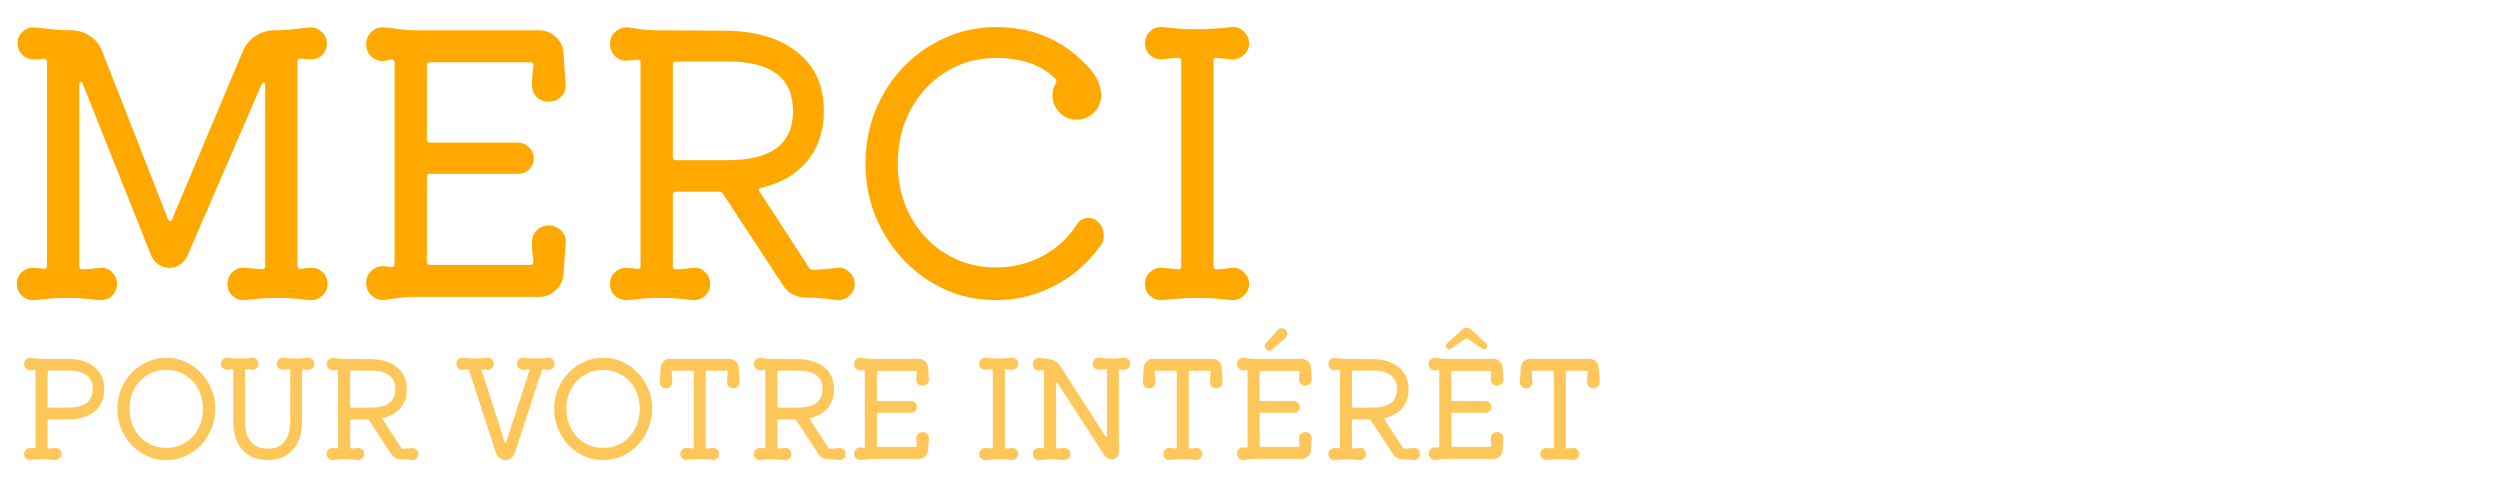
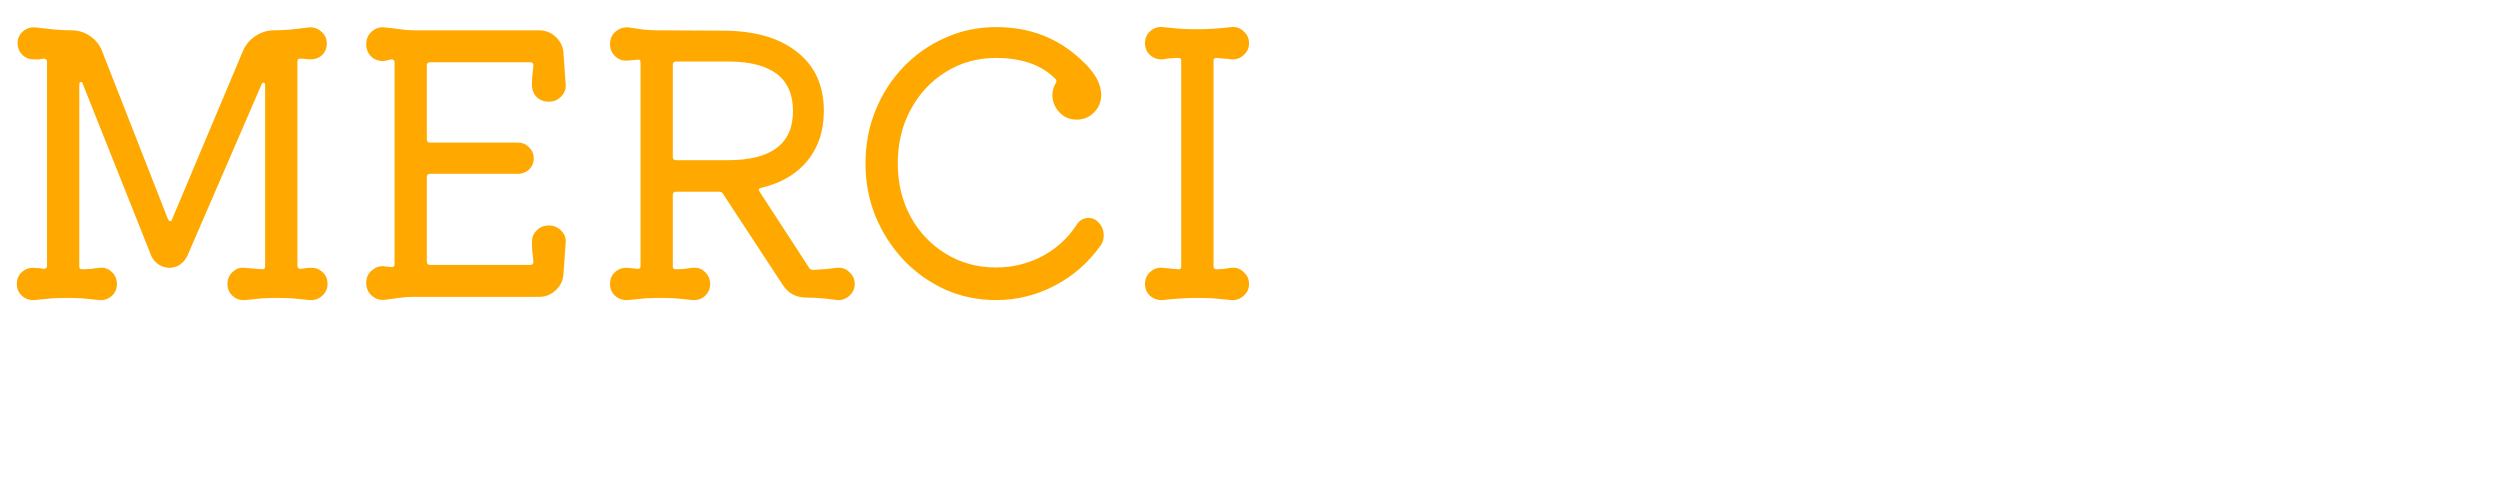
<svg xmlns="http://www.w3.org/2000/svg" width="892" height="172" viewBox="0 0 892 172" fill="none">
  <path d="M111.104 95.552C112.725 95.552 114.091 96.107 115.2 97.216C116.309 98.24 116.864 99.605 116.864 101.312C116.864 103.019 116.224 104.427 114.944 105.536C113.749 106.645 112.299 107.157 110.592 107.072C108.203 106.816 106.069 106.603 104.192 106.432C102.4 106.347 100.651 106.304 98.944 106.304C97.323 106.304 95.573 106.347 93.696 106.432C91.904 106.603 89.771 106.816 87.296 107.072C85.589 107.157 84.139 106.645 82.944 105.536C81.749 104.427 81.152 103.019 81.152 101.312C81.152 99.605 81.749 98.197 82.944 97.088C84.139 95.893 85.589 95.381 87.296 95.552C88.235 95.637 89.216 95.723 90.24 95.808C91.349 95.893 92.416 95.979 93.44 96.064H93.696C94.293 96.064 94.592 95.723 94.592 95.04V30.4C94.592 29.803 94.421 29.504 94.08 29.504C93.739 29.419 93.483 29.632 93.312 30.144L66.944 91.072C66.347 92.437 65.451 93.547 64.256 94.4C63.147 95.168 61.867 95.552 60.416 95.552C59.051 95.552 57.728 95.125 56.448 94.272C55.253 93.419 54.4 92.352 53.888 91.072L29.568 30.016C29.483 29.504 29.269 29.248 28.928 29.248C28.501 29.248 28.288 29.589 28.288 30.272V95.04C28.288 95.723 28.587 96.064 29.184 96.064C30.293 96.064 31.36 96.021 32.384 95.936C33.493 95.765 34.56 95.637 35.584 95.552C37.291 95.381 38.741 95.893 39.936 97.088C41.131 98.197 41.728 99.605 41.728 101.312C41.728 103.019 41.131 104.427 39.936 105.536C38.741 106.645 37.291 107.157 35.584 107.072C33.195 106.816 31.061 106.603 29.184 106.432C27.392 106.347 25.643 106.304 23.936 106.304C22.229 106.304 20.48 106.347 18.688 106.432C16.896 106.603 14.763 106.816 12.288 107.072C10.581 107.157 9.088 106.645 7.808 105.536C6.613 104.427 6.016 103.019 6.016 101.312C6.016 99.605 6.571 98.24 7.68 97.216C8.789 96.107 10.155 95.552 11.776 95.552C13.141 95.552 14.379 95.68 15.488 95.936C16.341 95.936 16.768 95.552 16.768 94.784V22.08C16.768 21.312 16.384 20.928 15.616 20.928C15.104 21.013 14.549 21.099 13.952 21.184C13.355 21.184 12.715 21.184 12.032 21.184C10.411 21.184 9.045 20.629 7.936 19.52C6.827 18.411 6.272 17.045 6.272 15.424C6.272 13.717 6.912 12.309 8.192 11.2C9.472 10.091 10.965 9.621 12.672 9.792C15.488 10.133 17.835 10.389 19.712 10.56C21.589 10.731 23.509 10.816 25.472 10.816C27.947 10.816 30.165 11.499 32.128 12.864C34.176 14.229 35.627 16.064 36.48 18.368L59.904 78.144C60.16 78.656 60.416 78.912 60.672 78.912C61.099 78.912 61.355 78.656 61.44 78.144L86.656 18.24C87.595 16.021 89.088 14.229 91.136 12.864C93.184 11.499 95.403 10.816 97.792 10.816C99.84 10.816 101.76 10.731 103.552 10.56C105.344 10.389 107.563 10.133 110.208 9.792C111.915 9.621 113.408 10.133 114.688 11.328C115.968 12.437 116.608 13.845 116.608 15.552C116.608 17.173 116.053 18.539 114.944 19.648C113.835 20.672 112.469 21.184 110.848 21.184C110.251 21.184 109.653 21.141 109.056 21.056C108.544 20.971 107.947 20.928 107.264 20.928H107.008C106.411 20.928 106.112 21.269 106.112 21.952V94.784C106.112 95.552 106.539 95.936 107.392 95.936C108.672 95.68 109.909 95.552 111.104 95.552ZM195.814 80.448C197.606 80.448 199.099 81.088 200.294 82.368C201.489 83.563 202.001 85.013 201.83 86.72L201.062 97.472C200.977 99.861 200.081 101.867 198.374 103.488C196.667 105.109 194.662 105.92 192.358 105.92H147.046C145.51 105.92 143.889 106.048 142.182 106.304C140.561 106.56 138.982 106.773 137.446 106.944C135.654 107.2 134.075 106.731 132.71 105.536C131.345 104.341 130.662 102.805 130.662 100.928C130.662 99.051 131.345 97.557 132.71 96.448C134.075 95.253 135.654 94.784 137.446 95.04C137.702 95.125 138.001 95.168 138.342 95.168C138.683 95.168 139.067 95.211 139.494 95.296H139.75C140.433 95.296 140.774 94.955 140.774 94.272V22.336C140.774 21.568 140.433 21.184 139.75 21.184C139.409 21.184 139.025 21.269 138.598 21.44C138.257 21.525 137.873 21.611 137.446 21.696C135.654 21.952 134.075 21.525 132.71 20.416C131.345 19.221 130.662 17.685 130.662 15.808C130.662 13.931 131.345 12.395 132.71 11.2C134.075 10.005 135.654 9.536 137.446 9.792C139.153 9.963 140.902 10.176 142.694 10.432C144.486 10.688 146.193 10.816 147.814 10.816H192.358C194.662 10.816 196.667 11.627 198.374 13.248C200.081 14.869 200.977 16.875 201.062 19.264L201.83 30.016C202.001 31.637 201.489 33.088 200.294 34.368C199.099 35.648 197.606 36.288 195.814 36.288C194.107 36.288 192.657 35.733 191.462 34.624C190.353 33.429 189.798 32.021 189.798 30.4C189.798 29.376 189.841 28.267 189.926 27.072C190.097 25.792 190.225 24.555 190.31 23.36C190.31 22.592 189.926 22.208 189.158 22.208H153.446C152.678 22.208 152.294 22.592 152.294 23.36V49.728C152.294 50.496 152.678 50.88 153.446 50.88H184.806C186.342 50.88 187.665 51.435 188.774 52.544C189.883 53.653 190.438 54.976 190.438 56.512C190.438 58.048 189.883 59.371 188.774 60.48C187.665 61.504 186.342 62.016 184.806 62.016H153.446C152.678 62.016 152.294 62.4 152.294 63.168V93.376C152.294 94.144 152.678 94.528 153.446 94.528H189.158C189.926 94.528 190.31 94.144 190.31 93.376C190.225 92.096 190.097 90.901 189.926 89.792C189.841 88.597 189.798 87.445 189.798 86.336C189.798 84.715 190.353 83.349 191.462 82.24C192.657 81.045 194.107 80.448 195.814 80.448ZM298.686 95.552C300.393 95.381 301.843 95.893 303.038 97.088C304.318 98.197 304.958 99.605 304.958 101.312C304.958 103.019 304.318 104.427 303.038 105.536C301.843 106.645 300.393 107.157 298.686 107.072C298.345 106.987 296.979 106.816 294.59 106.56C292.201 106.304 289.897 106.176 287.678 106.176C284.009 106.176 281.193 104.64 279.23 101.568L257.982 69.184C257.726 68.672 257.257 68.416 256.574 68.416H241.214C240.446 68.416 240.062 68.8 240.062 69.568V95.04C240.062 95.723 240.361 96.064 240.958 96.064C242.067 96.064 243.134 96.021 244.158 95.936C245.182 95.765 246.206 95.637 247.23 95.552C248.937 95.381 250.387 95.893 251.582 97.088C252.777 98.197 253.374 99.605 253.374 101.312C253.374 103.019 252.777 104.427 251.582 105.536C250.387 106.645 248.937 107.157 247.23 107.072C244.841 106.816 242.707 106.603 240.83 106.432C239.038 106.347 237.289 106.304 235.582 106.304C233.875 106.304 232.126 106.347 230.334 106.432C228.542 106.603 226.409 106.816 223.934 107.072C222.227 107.157 220.734 106.645 219.454 105.536C218.259 104.427 217.662 103.019 217.662 101.312C217.662 99.605 218.217 98.24 219.326 97.216C220.435 96.107 221.801 95.552 223.422 95.552C224.019 95.552 224.617 95.595 225.214 95.68C225.897 95.765 226.622 95.851 227.39 95.936H227.646C228.243 95.936 228.542 95.595 228.542 94.912V22.336C228.542 21.483 228.158 21.141 227.39 21.312L224.318 21.568C222.611 21.824 221.075 21.397 219.71 20.288C218.345 19.093 217.662 17.6 217.662 15.808C217.662 13.931 218.302 12.437 219.582 11.328C220.947 10.133 222.526 9.621 224.318 9.792C226.025 10.048 227.774 10.304 229.566 10.56C231.443 10.731 233.235 10.816 234.942 10.816L258.366 10.944C269.545 11.029 278.249 13.589 284.478 18.624C290.793 23.573 293.95 30.571 293.95 39.616C293.95 46.699 291.987 52.629 288.062 57.408C284.222 62.101 278.761 65.301 271.678 67.008C270.739 67.179 270.526 67.648 271.038 68.416L288.702 95.552C288.958 96.064 289.47 96.32 290.238 96.32C293.225 96.149 296.041 95.893 298.686 95.552ZM259.774 21.952H241.214C240.446 21.952 240.062 22.336 240.062 23.104V56C240.062 56.768 240.446 57.152 241.214 57.152H259.774C275.219 57.152 282.942 51.307 282.942 39.616C282.942 27.84 275.219 21.952 259.774 21.952ZM391.496 78.912C393.032 80.277 393.8 81.984 393.8 84.032C393.8 85.397 393.459 86.549 392.776 87.488C388.339 93.717 382.835 98.539 376.264 101.952C369.693 105.365 362.739 107.072 355.4 107.072C349 107.072 342.984 105.835 337.352 103.36C331.72 100.8 326.771 97.301 322.504 92.864C318.237 88.341 314.867 83.136 312.392 77.248C310.003 71.36 308.808 65.045 308.808 58.304C308.808 51.563 310.003 45.248 312.392 39.36C314.781 33.472 318.109 28.309 322.376 23.872C326.643 19.435 331.592 15.979 337.224 13.504C342.856 10.944 348.915 9.664 355.4 9.664C367.517 9.664 377.715 13.632 385.992 21.568C390.6 25.749 392.904 29.845 392.904 33.856C392.904 36.331 392.051 38.421 390.344 40.128C388.637 41.835 386.589 42.688 384.2 42.688C381.64 42.688 379.549 41.792 377.928 40C376.307 38.208 375.496 36.203 375.496 33.984C375.496 32.448 375.88 31.04 376.648 29.76C377.075 29.077 377.032 28.523 376.52 28.096C371.571 23.147 364.531 20.672 355.4 20.672C348.744 20.672 342.771 22.336 337.48 25.664C332.189 28.907 328.008 33.387 324.936 39.104C321.864 44.736 320.328 51.136 320.328 58.304C320.328 65.387 321.864 71.744 324.936 77.376C328.008 82.923 332.189 87.317 337.48 90.56C342.771 93.803 348.744 95.424 355.4 95.424C361.288 95.424 366.749 94.101 371.784 91.456C376.819 88.811 380.915 85.099 384.072 80.32C385.096 78.613 386.547 77.76 388.424 77.76C389.619 77.76 390.643 78.144 391.496 78.912ZM439.385 95.552C441.092 95.381 442.542 95.893 443.737 97.088C445.017 98.197 445.657 99.605 445.657 101.312C445.657 103.019 445.017 104.427 443.737 105.536C442.542 106.645 441.092 107.157 439.385 107.072C436.996 106.816 434.777 106.603 432.729 106.432C430.681 106.347 428.676 106.304 426.713 106.304C423.3 106.304 419.332 106.56 414.809 107.072C413.102 107.157 411.609 106.645 410.329 105.536C409.134 104.427 408.537 103.019 408.537 101.312C408.537 99.605 409.134 98.197 410.329 97.088C411.609 95.893 413.102 95.381 414.809 95.552C415.662 95.637 416.558 95.723 417.497 95.808C418.436 95.893 419.374 95.979 420.313 96.064H420.569C421.166 96.064 421.465 95.723 421.465 95.04V21.696C421.465 21.013 421.166 20.672 420.569 20.672C419.545 20.672 418.564 20.715 417.625 20.8C416.686 20.885 415.748 21.013 414.809 21.184C413.102 21.269 411.609 20.757 410.329 19.648C409.134 18.539 408.537 17.131 408.537 15.424C408.537 13.717 409.134 12.309 410.329 11.2C411.609 10.005 413.102 9.493 414.809 9.664C417.284 9.92 419.502 10.133 421.465 10.304C423.513 10.389 425.518 10.432 427.481 10.432C430.809 10.432 434.777 10.176 439.385 9.664C441.092 9.493 442.542 10.005 443.737 11.2C445.017 12.309 445.657 13.717 445.657 15.424C445.657 17.131 445.017 18.539 443.737 19.648C442.542 20.757 441.092 21.269 439.385 21.184C438.532 21.013 437.678 20.928 436.825 20.928C435.972 20.843 435.076 20.757 434.137 20.672H433.881C433.284 20.672 432.985 21.013 432.985 21.696V95.04C432.985 95.723 433.326 96.064 434.009 96.064C434.862 96.064 435.758 96.021 436.697 95.936C437.636 95.765 438.532 95.637 439.385 95.552Z" fill="#FFA900" />
-   <path d="M24.144 128.056C28.176 128.056 31.36 129.016 33.696 130.936C36.032 132.824 37.2 135.464 37.2 138.856C37.2 142.248 36.032 144.904 33.696 146.824C31.392 148.712 28.144 149.656 23.952 149.656H17.424C17.136 149.656 16.992 149.8 16.992 150.088V159.64C16.992 159.896 17.104 160.024 17.328 160.024C17.744 160.024 18.144 160.008 18.528 159.976C18.912 159.912 19.296 159.864 19.68 159.832C20.32 159.768 20.864 159.96 21.312 160.408C21.76 160.824 21.984 161.352 21.984 161.992C21.984 162.6 21.744 163.112 21.264 163.528C20.816 163.976 20.288 164.168 19.68 164.104C18.752 164.04 17.936 163.976 17.232 163.912C16.528 163.88 15.856 163.864 15.216 163.864C14.576 163.864 13.92 163.88 13.248 163.912C12.608 163.976 11.84 164.04 10.944 164.104C10.336 164.168 9.792 163.992 9.312 163.576C8.832 163.16 8.592 162.632 8.592 161.992C8.592 161.352 8.8 160.84 9.216 160.456C9.632 160.04 10.144 159.832 10.752 159.832C10.976 159.832 11.2 159.848 11.424 159.88C11.68 159.912 11.952 159.944 12.24 159.976H12.336C12.56 159.976 12.672 159.848 12.672 159.592V132.376C12.672 132.12 12.56 131.992 12.336 131.992C12.08 131.992 11.824 132.024 11.568 132.088C11.344 132.12 11.104 132.136 10.848 132.136C10.24 132.136 9.712 131.928 9.264 131.512C8.816 131.064 8.592 130.536 8.592 129.928C8.592 129.224 8.832 128.664 9.312 128.248C9.824 127.8 10.416 127.608 11.088 127.672C11.728 127.768 12.384 127.864 13.056 127.96C13.76 128.024 14.432 128.056 15.072 128.056H24.144ZM16.992 145C16.992 145.288 17.136 145.432 17.424 145.432H24.384C30.176 145.432 33.072 143.24 33.072 138.856C33.072 134.344 30.08 132.136 24.096 132.232H17.424C17.136 132.232 16.992 132.376 16.992 132.664V145ZM59.345 127.624C61.745 127.624 64.001 128.104 66.113 129.064C68.225 129.992 70.081 131.304 71.681 133C73.281 134.664 74.529 136.6 75.425 138.808C76.353 141.016 76.817 143.368 76.817 145.864C76.817 148.392 76.353 150.76 75.425 152.968C74.529 155.176 73.281 157.128 71.681 158.824C70.081 160.488 68.225 161.8 66.113 162.76C64.001 163.688 61.745 164.152 59.345 164.152C56.945 164.152 54.689 163.688 52.577 162.76C50.465 161.8 48.609 160.488 47.009 158.824C45.409 157.128 44.145 155.176 43.217 152.968C42.321 150.76 41.873 148.392 41.873 145.864C41.873 143.368 42.321 141.016 43.217 138.808C44.145 136.6 45.409 134.664 47.009 133C48.609 131.304 50.465 129.992 52.577 129.064C54.689 128.104 56.945 127.624 59.345 127.624ZM59.345 159.784C61.873 159.784 64.113 159.192 66.065 158.008C68.017 156.792 69.553 155.144 70.673 153.064C71.825 150.952 72.401 148.552 72.401 145.864C72.401 143.176 71.825 140.792 70.673 138.712C69.553 136.632 68.001 135 66.017 133.816C64.065 132.6 61.841 131.992 59.345 131.992C56.817 131.992 54.561 132.6 52.577 133.816C50.625 135 49.073 136.648 47.921 138.76C46.801 140.84 46.241 143.208 46.241 145.864C46.241 148.52 46.801 150.904 47.921 153.016C49.073 155.128 50.641 156.792 52.625 158.008C54.609 159.192 56.849 159.784 59.345 159.784ZM109.8 127.624C110.44 127.56 110.984 127.752 111.432 128.2C111.912 128.616 112.152 129.144 112.152 129.784C112.152 130.392 111.944 130.904 111.528 131.32C111.112 131.736 110.6 131.944 109.992 131.944C109.736 131.944 109.448 131.928 109.128 131.896C108.84 131.864 108.536 131.832 108.216 131.8H108.12C107.896 131.8 107.784 131.928 107.784 132.184V150.52C107.784 153.304 107.288 155.72 106.296 157.768C105.304 159.816 103.88 161.4 102.024 162.52C100.2 163.608 98.024 164.152 95.496 164.152C92.968 164.152 90.776 163.608 88.92 162.52C87.096 161.4 85.688 159.816 84.696 157.768C83.704 155.72 83.208 153.304 83.208 150.52V132.184C83.208 131.928 83.096 131.8 82.872 131.8C82.552 131.8 82.232 131.832 81.912 131.896C81.624 131.928 81.32 131.944 81 131.944C80.392 131.944 79.88 131.736 79.464 131.32C79.048 130.904 78.84 130.392 78.84 129.784C78.84 129.144 79.064 128.616 79.512 128.2C79.992 127.752 80.552 127.56 81.192 127.624C82.12 127.72 82.92 127.8 83.592 127.864C84.264 127.896 84.92 127.912 85.56 127.912C86.2 127.912 86.856 127.896 87.528 127.864C88.232 127.8 89.032 127.72 89.928 127.624C90.568 127.56 91.112 127.752 91.56 128.2C92.008 128.616 92.232 129.144 92.232 129.784C92.232 130.424 92.008 130.952 91.56 131.368C91.112 131.784 90.568 131.976 89.928 131.944C89.608 131.88 89.272 131.848 88.92 131.848C88.568 131.816 88.216 131.784 87.864 131.752H87.768C87.544 131.752 87.432 131.88 87.432 132.136V150.568C87.432 151.048 87.464 151.672 87.528 152.44C87.624 153.208 87.8 154.04 88.056 154.936C88.344 155.8 88.776 156.632 89.352 157.432C89.96 158.2 90.76 158.84 91.752 159.352C92.744 159.832 93.992 160.072 95.496 160.072C97.032 160.072 98.296 159.832 99.288 159.352C100.28 158.84 101.064 158.184 101.64 157.384C102.216 156.584 102.632 155.752 102.888 154.888C103.176 153.992 103.352 153.16 103.416 152.392C103.512 151.624 103.56 151.016 103.56 150.568V132.136C103.56 131.88 103.448 131.752 103.224 131.752C102.84 131.752 102.472 131.768 102.12 131.8C101.768 131.832 101.416 131.88 101.064 131.944C100.456 131.976 99.912 131.784 99.432 131.368C98.984 130.952 98.76 130.424 98.76 129.784C98.76 129.144 98.984 128.616 99.432 128.2C99.912 127.752 100.456 127.56 101.064 127.624C101.992 127.72 102.792 127.8 103.464 127.864C104.168 127.896 104.824 127.912 105.432 127.912C106.072 127.912 106.728 127.896 107.4 127.864C108.104 127.8 108.904 127.72 109.8 127.624ZM146.929 159.832C147.569 159.768 148.113 159.96 148.561 160.408C149.041 160.824 149.281 161.352 149.281 161.992C149.281 162.632 149.041 163.16 148.561 163.576C148.113 163.992 147.569 164.184 146.929 164.152C146.801 164.12 146.289 164.056 145.393 163.96C144.497 163.864 143.633 163.816 142.801 163.816C141.425 163.816 140.369 163.24 139.633 162.088L131.665 149.944C131.569 149.752 131.393 149.656 131.137 149.656H125.377C125.089 149.656 124.945 149.8 124.945 150.088V159.64C124.945 159.896 125.057 160.024 125.281 160.024C125.697 160.024 126.097 160.008 126.481 159.976C126.865 159.912 127.249 159.864 127.633 159.832C128.273 159.768 128.817 159.96 129.265 160.408C129.713 160.824 129.937 161.352 129.937 161.992C129.937 162.632 129.713 163.16 129.265 163.576C128.817 163.992 128.273 164.184 127.633 164.152C126.737 164.056 125.937 163.976 125.233 163.912C124.561 163.88 123.905 163.864 123.265 163.864C122.625 163.864 121.969 163.88 121.297 163.912C120.625 163.976 119.825 164.056 118.897 164.152C118.257 164.184 117.697 163.992 117.217 163.576C116.769 163.16 116.545 162.632 116.545 161.992C116.545 161.352 116.753 160.84 117.169 160.456C117.585 160.04 118.097 159.832 118.705 159.832C118.929 159.832 119.153 159.848 119.377 159.88C119.633 159.912 119.905 159.944 120.193 159.976H120.289C120.513 159.976 120.625 159.848 120.625 159.592V132.376C120.625 132.056 120.481 131.928 120.193 131.992L119.041 132.088C118.401 132.184 117.825 132.024 117.313 131.608C116.801 131.16 116.545 130.6 116.545 129.928C116.545 129.224 116.785 128.664 117.265 128.248C117.777 127.8 118.369 127.608 119.041 127.672C119.681 127.768 120.337 127.864 121.009 127.96C121.713 128.024 122.385 128.056 123.025 128.056L131.809 128.104C136.001 128.136 139.265 129.096 141.601 130.984C143.969 132.84 145.153 135.464 145.153 138.856C145.153 141.512 144.417 143.736 142.945 145.528C141.505 147.288 139.457 148.488 136.801 149.128C136.449 149.192 136.369 149.368 136.561 149.656L143.185 159.832C143.281 160.024 143.473 160.12 143.761 160.12C144.881 160.056 145.937 159.96 146.929 159.832ZM132.337 132.232H125.377C125.089 132.232 124.945 132.376 124.945 132.664V145C124.945 145.288 125.089 145.432 125.377 145.432H132.337C138.129 145.432 141.025 143.24 141.025 138.856C141.025 134.44 138.129 132.232 132.337 132.232ZM195.559 127.624C196.199 127.56 196.743 127.752 197.191 128.2C197.639 128.616 197.863 129.144 197.863 129.784C197.863 130.424 197.639 130.952 197.191 131.368C196.743 131.784 196.199 131.976 195.559 131.944C194.983 131.848 194.407 131.8 193.831 131.8H193.735C193.607 131.8 193.479 131.912 193.351 132.136L183.607 161.8C183.383 162.504 182.951 163.064 182.311 163.48C181.703 163.928 181.031 164.152 180.295 164.152C179.559 164.152 178.887 163.928 178.279 163.48C177.703 163.064 177.287 162.504 177.031 161.8L167.335 132.136C167.239 131.912 167.111 131.8 166.951 131.8C166.375 131.8 165.767 131.848 165.127 131.944C164.519 131.976 163.975 131.784 163.495 131.368C163.047 130.952 162.823 130.424 162.823 129.784C162.823 129.144 163.047 128.616 163.495 128.2C163.975 127.752 164.519 127.56 165.127 127.624C166.055 127.72 166.855 127.8 167.527 127.864C168.231 127.896 168.887 127.912 169.495 127.912C170.135 127.912 170.791 127.896 171.463 127.864C172.167 127.8 172.967 127.72 173.863 127.624C174.503 127.56 175.047 127.752 175.495 128.2C175.975 128.616 176.215 129.144 176.215 129.784C176.215 130.424 175.975 130.952 175.495 131.368C175.047 131.784 174.503 131.976 173.863 131.944C173.607 131.88 173.335 131.848 173.047 131.848C172.791 131.848 172.535 131.832 172.279 131.8H172.183C171.895 131.8 171.799 131.96 171.895 132.28L180.055 157.672C180.183 157.896 180.279 158.008 180.343 158.008C180.471 158.008 180.567 157.896 180.631 157.672L188.887 132.28C188.887 132.248 188.887 132.216 188.887 132.184C188.919 132.152 188.935 132.12 188.935 132.088C188.935 131.896 188.823 131.8 188.599 131.8C187.991 131.8 187.399 131.848 186.823 131.944C186.183 131.976 185.623 131.784 185.143 131.368C184.695 130.952 184.471 130.424 184.471 129.784C184.471 129.144 184.695 128.616 185.143 128.2C185.623 127.752 186.183 127.56 186.823 127.624C187.751 127.72 188.551 127.8 189.223 127.864C189.895 127.896 190.551 127.912 191.191 127.912C191.831 127.912 192.487 127.896 193.159 127.864C193.863 127.8 194.663 127.72 195.559 127.624ZM215.205 127.624C217.605 127.624 219.861 128.104 221.973 129.064C224.085 129.992 225.941 131.304 227.541 133C229.141 134.664 230.389 136.6 231.285 138.808C232.213 141.016 232.677 143.368 232.677 145.864C232.677 148.392 232.213 150.76 231.285 152.968C230.389 155.176 229.141 157.128 227.541 158.824C225.941 160.488 224.085 161.8 221.973 162.76C219.861 163.688 217.605 164.152 215.205 164.152C212.805 164.152 210.549 163.688 208.437 162.76C206.325 161.8 204.469 160.488 202.869 158.824C201.269 157.128 200.005 155.176 199.077 152.968C198.181 150.76 197.733 148.392 197.733 145.864C197.733 143.368 198.181 141.016 199.077 138.808C200.005 136.6 201.269 134.664 202.869 133C204.469 131.304 206.325 129.992 208.437 129.064C210.549 128.104 212.805 127.624 215.205 127.624ZM215.205 159.784C217.733 159.784 219.973 159.192 221.925 158.008C223.877 156.792 225.413 155.144 226.533 153.064C227.685 150.952 228.261 148.552 228.261 145.864C228.261 143.176 227.685 140.792 226.533 138.712C225.413 136.632 223.861 135 221.877 133.816C219.925 132.6 217.701 131.992 215.205 131.992C212.677 131.992 210.421 132.6 208.437 133.816C206.485 135 204.933 136.648 203.781 138.76C202.661 140.84 202.101 143.208 202.101 145.864C202.101 148.52 202.661 150.904 203.781 153.016C204.933 155.128 206.501 156.792 208.485 158.008C210.469 159.192 212.709 159.784 215.205 159.784ZM263.883 136.216C263.947 136.824 263.755 137.368 263.307 137.848C262.859 138.328 262.299 138.568 261.627 138.568C260.955 138.568 260.395 138.328 259.947 137.848C259.531 137.368 259.339 136.824 259.371 136.216L259.611 132.712C259.611 132.424 259.483 132.28 259.227 132.28H252.219C251.931 132.28 251.787 132.424 251.787 132.712V159.64C251.787 159.896 251.899 160.024 252.123 160.024C252.507 160.024 252.875 160.008 253.227 159.976C253.611 159.912 253.963 159.864 254.283 159.832C254.923 159.768 255.467 159.96 255.915 160.408C256.363 160.824 256.587 161.352 256.587 161.992C256.587 162.6 256.363 163.112 255.915 163.528C255.467 163.944 254.923 164.136 254.283 164.104C253.355 164.008 252.619 163.944 252.075 163.912C251.563 163.88 251.131 163.848 250.779 163.816C250.427 163.816 250.043 163.816 249.627 163.816C249.179 163.816 248.779 163.816 248.427 163.816C248.075 163.848 247.643 163.88 247.131 163.912C246.651 163.944 245.947 164.008 245.019 164.104C244.411 164.136 243.867 163.944 243.387 163.528C242.939 163.112 242.715 162.6 242.715 161.992C242.715 161.352 242.939 160.824 243.387 160.408C243.867 159.96 244.411 159.768 245.019 159.832C245.339 159.864 245.675 159.896 246.027 159.928C246.379 159.96 246.731 159.992 247.083 160.024H247.179C247.403 160.024 247.515 159.896 247.515 159.64V132.712C247.515 132.424 247.371 132.28 247.083 132.28H240.027C239.771 132.28 239.643 132.424 239.643 132.712L239.883 136.216C239.947 136.824 239.755 137.368 239.307 137.848C238.859 138.328 238.299 138.568 237.627 138.568C236.955 138.568 236.395 138.328 235.947 137.848C235.531 137.368 235.339 136.824 235.371 136.216C235.435 135.48 235.499 134.68 235.563 133.816C235.627 132.952 235.675 132.088 235.707 131.224C235.771 130.328 236.107 129.576 236.715 128.968C237.355 128.36 238.107 128.056 238.971 128.056H260.331C261.163 128.056 261.899 128.36 262.539 128.968C263.179 129.576 263.515 130.328 263.547 131.224C263.611 132.088 263.675 132.952 263.739 133.816C263.803 134.68 263.851 135.48 263.883 136.216ZM299.367 159.832C300.007 159.768 300.551 159.96 300.999 160.408C301.479 160.824 301.719 161.352 301.719 161.992C301.719 162.632 301.479 163.16 300.999 163.576C300.551 163.992 300.007 164.184 299.367 164.152C299.239 164.12 298.727 164.056 297.831 163.96C296.935 163.864 296.071 163.816 295.239 163.816C293.863 163.816 292.807 163.24 292.071 162.088L284.103 149.944C284.007 149.752 283.831 149.656 283.575 149.656H277.815C277.527 149.656 277.383 149.8 277.383 150.088V159.64C277.383 159.896 277.495 160.024 277.719 160.024C278.135 160.024 278.535 160.008 278.919 159.976C279.303 159.912 279.687 159.864 280.071 159.832C280.711 159.768 281.255 159.96 281.703 160.408C282.151 160.824 282.375 161.352 282.375 161.992C282.375 162.632 282.151 163.16 281.703 163.576C281.255 163.992 280.711 164.184 280.071 164.152C279.175 164.056 278.375 163.976 277.671 163.912C276.999 163.88 276.343 163.864 275.703 163.864C275.063 163.864 274.407 163.88 273.735 163.912C273.063 163.976 272.263 164.056 271.335 164.152C270.695 164.184 270.135 163.992 269.655 163.576C269.207 163.16 268.983 162.632 268.983 161.992C268.983 161.352 269.191 160.84 269.607 160.456C270.023 160.04 270.535 159.832 271.143 159.832C271.367 159.832 271.591 159.848 271.815 159.88C272.071 159.912 272.343 159.944 272.631 159.976H272.727C272.951 159.976 273.063 159.848 273.063 159.592V132.376C273.063 132.056 272.919 131.928 272.631 131.992L271.479 132.088C270.839 132.184 270.263 132.024 269.751 131.608C269.239 131.16 268.983 130.6 268.983 129.928C268.983 129.224 269.223 128.664 269.703 128.248C270.215 127.8 270.807 127.608 271.479 127.672C272.119 127.768 272.775 127.864 273.447 127.96C274.151 128.024 274.823 128.056 275.463 128.056L284.247 128.104C288.439 128.136 291.703 129.096 294.039 130.984C296.407 132.84 297.591 135.464 297.591 138.856C297.591 141.512 296.855 143.736 295.383 145.528C293.943 147.288 291.895 148.488 289.239 149.128C288.887 149.192 288.807 149.368 288.999 149.656L295.623 159.832C295.719 160.024 295.911 160.12 296.199 160.12C297.319 160.056 298.375 159.96 299.367 159.832ZM284.775 132.232H277.815C277.527 132.232 277.383 132.376 277.383 132.664V145C277.383 145.288 277.527 145.432 277.815 145.432H284.775C290.567 145.432 293.463 143.24 293.463 138.856C293.463 134.44 290.567 132.232 284.775 132.232ZM329.18 154.168C329.852 154.168 330.412 154.408 330.86 154.888C331.308 155.336 331.5 155.88 331.436 156.52L331.148 160.552C331.116 161.448 330.78 162.2 330.14 162.808C329.5 163.416 328.748 163.72 327.884 163.72H310.892C310.316 163.72 309.708 163.768 309.068 163.864C308.46 163.96 307.868 164.04 307.292 164.104C306.62 164.2 306.028 164.024 305.516 163.576C305.004 163.128 304.748 162.552 304.748 161.848C304.748 161.144 305.004 160.584 305.516 160.168C306.028 159.72 306.62 159.544 307.292 159.64C307.388 159.672 307.5 159.688 307.628 159.688C307.756 159.688 307.9 159.704 308.06 159.736H308.156C308.412 159.736 308.54 159.608 308.54 159.352V132.376C308.54 132.088 308.412 131.944 308.156 131.944C308.028 131.944 307.884 131.976 307.724 132.04C307.596 132.072 307.452 132.104 307.292 132.136C306.62 132.232 306.028 132.072 305.516 131.656C305.004 131.208 304.748 130.632 304.748 129.928C304.748 129.224 305.004 128.648 305.516 128.2C306.028 127.752 306.62 127.576 307.292 127.672C307.932 127.736 308.588 127.816 309.26 127.912C309.932 128.008 310.572 128.056 311.18 128.056H327.884C328.748 128.056 329.5 128.36 330.14 128.968C330.78 129.576 331.116 130.328 331.148 131.224L331.436 135.256C331.5 135.864 331.308 136.408 330.86 136.888C330.412 137.368 329.852 137.608 329.18 137.608C328.54 137.608 327.996 137.4 327.548 136.984C327.132 136.536 326.924 136.008 326.924 135.4C326.924 135.016 326.94 134.6 326.972 134.152C327.036 133.672 327.084 133.208 327.116 132.76C327.116 132.472 326.972 132.328 326.684 132.328H313.292C313.004 132.328 312.86 132.472 312.86 132.76V142.648C312.86 142.936 313.004 143.08 313.292 143.08H325.052C325.628 143.08 326.124 143.288 326.54 143.704C326.956 144.12 327.164 144.616 327.164 145.192C327.164 145.768 326.956 146.264 326.54 146.68C326.124 147.064 325.628 147.256 325.052 147.256H313.292C313.004 147.256 312.86 147.4 312.86 147.688V159.016C312.86 159.304 313.004 159.448 313.292 159.448H326.684C326.972 159.448 327.116 159.304 327.116 159.016C327.084 158.536 327.036 158.088 326.972 157.672C326.94 157.224 326.924 156.792 326.924 156.376C326.924 155.768 327.132 155.256 327.548 154.84C327.996 154.392 328.54 154.168 329.18 154.168ZM360.941 159.832C361.581 159.768 362.125 159.96 362.573 160.408C363.053 160.824 363.293 161.352 363.293 161.992C363.293 162.632 363.053 163.16 362.573 163.576C362.125 163.992 361.581 164.184 360.941 164.152C360.045 164.056 359.213 163.976 358.445 163.912C357.677 163.88 356.925 163.864 356.189 163.864C354.909 163.864 353.421 163.96 351.725 164.152C351.085 164.184 350.525 163.992 350.045 163.576C349.597 163.16 349.373 162.632 349.373 161.992C349.373 161.352 349.597 160.824 350.045 160.408C350.525 159.96 351.085 159.768 351.725 159.832C352.045 159.864 352.381 159.896 352.733 159.928C353.085 159.96 353.437 159.992 353.789 160.024H353.885C354.109 160.024 354.221 159.896 354.221 159.64V132.136C354.221 131.88 354.109 131.752 353.885 131.752C353.501 131.752 353.133 131.768 352.781 131.8C352.429 131.832 352.077 131.88 351.725 131.944C351.085 131.976 350.525 131.784 350.045 131.368C349.597 130.952 349.373 130.424 349.373 129.784C349.373 129.144 349.597 128.616 350.045 128.2C350.525 127.752 351.085 127.56 351.725 127.624C352.653 127.72 353.485 127.8 354.221 127.864C354.989 127.896 355.741 127.912 356.477 127.912C357.725 127.912 359.213 127.816 360.941 127.624C361.581 127.56 362.125 127.752 362.573 128.2C363.053 128.616 363.293 129.144 363.293 129.784C363.293 130.424 363.053 130.952 362.573 131.368C362.125 131.784 361.581 131.976 360.941 131.944C360.621 131.88 360.301 131.848 359.981 131.848C359.661 131.816 359.325 131.784 358.973 131.752H358.877C358.653 131.752 358.541 131.88 358.541 132.136V159.64C358.541 159.896 358.669 160.024 358.925 160.024C359.245 160.024 359.581 160.008 359.933 159.976C360.285 159.912 360.621 159.864 360.941 159.832ZM400.946 127.624C401.586 127.56 402.13 127.752 402.578 128.2C403.026 128.616 403.25 129.144 403.25 129.784C403.25 130.392 403.042 130.904 402.626 131.32C402.21 131.736 401.714 131.944 401.138 131.944C400.914 131.944 400.674 131.928 400.418 131.896C400.194 131.864 399.938 131.832 399.65 131.8H399.554C399.33 131.8 399.218 131.928 399.218 132.184V161.32C399.218 162.024 398.978 162.616 398.498 163.096C398.018 163.608 397.41 163.864 396.674 163.864C395.586 163.864 394.722 163.4 394.082 162.472L377.33 136.744C377.234 136.584 377.138 136.504 377.042 136.504C376.882 136.504 376.802 136.632 376.802 136.888V159.64C376.802 159.896 376.914 160.024 377.138 160.024C377.586 160.024 378.002 160.008 378.386 159.976C378.802 159.912 379.186 159.864 379.538 159.832C380.178 159.768 380.722 159.96 381.17 160.408C381.65 160.824 381.89 161.352 381.89 161.992C381.89 162.632 381.65 163.16 381.17 163.576C380.722 163.992 380.178 164.184 379.538 164.152C378.642 164.056 377.842 163.976 377.138 163.912C376.466 163.88 375.81 163.864 375.17 163.864C374.562 163.864 373.906 163.88 373.202 163.912C372.53 163.976 371.73 164.056 370.802 164.152C370.194 164.184 369.65 163.992 369.17 163.576C368.722 163.16 368.498 162.632 368.498 161.992C368.498 161.352 368.706 160.84 369.122 160.456C369.538 160.04 370.034 159.832 370.61 159.832C370.834 159.832 371.058 159.848 371.282 159.88C371.538 159.912 371.81 159.944 372.098 159.976H372.194C372.418 159.976 372.53 159.848 372.53 159.592V132.424C372.53 132.104 372.37 131.976 372.05 132.04L371.09 132.232C370.386 132.328 369.778 132.152 369.266 131.704C368.754 131.224 368.498 130.632 368.498 129.928C368.498 129.224 368.754 128.648 369.266 128.2C369.81 127.752 370.418 127.576 371.09 127.672C371.57 127.768 372.018 127.848 372.434 127.912C372.882 127.944 373.282 127.992 373.634 128.056C375.714 128.152 377.266 129 378.29 130.6L394.418 155.656C394.514 155.816 394.61 155.896 394.706 155.896C394.866 155.896 394.946 155.768 394.946 155.512V132.136C394.946 131.88 394.834 131.752 394.61 131.752C394.194 131.752 393.778 131.768 393.362 131.8C392.946 131.832 392.562 131.88 392.21 131.944C391.57 131.976 391.01 131.784 390.53 131.368C390.082 130.952 389.858 130.424 389.858 129.784C389.858 129.144 390.082 128.616 390.53 128.2C391.01 127.752 391.57 127.56 392.21 127.624C393.138 127.72 393.938 127.8 394.61 127.864C395.282 127.896 395.938 127.912 396.578 127.912C397.218 127.912 397.874 127.896 398.546 127.864C399.25 127.8 400.05 127.72 400.946 127.624ZM436.242 136.216C436.306 136.824 436.114 137.368 435.666 137.848C435.218 138.328 434.658 138.568 433.986 138.568C433.314 138.568 432.754 138.328 432.306 137.848C431.89 137.368 431.698 136.824 431.73 136.216L431.97 132.712C431.97 132.424 431.842 132.28 431.586 132.28H424.578C424.29 132.28 424.146 132.424 424.146 132.712V159.64C424.146 159.896 424.258 160.024 424.482 160.024C424.866 160.024 425.234 160.008 425.586 159.976C425.97 159.912 426.322 159.864 426.642 159.832C427.282 159.768 427.826 159.96 428.274 160.408C428.722 160.824 428.946 161.352 428.946 161.992C428.946 162.6 428.722 163.112 428.274 163.528C427.826 163.944 427.282 164.136 426.642 164.104C425.714 164.008 424.978 163.944 424.434 163.912C423.922 163.88 423.49 163.848 423.138 163.816C422.786 163.816 422.402 163.816 421.986 163.816C421.538 163.816 421.138 163.816 420.786 163.816C420.434 163.848 420.002 163.88 419.49 163.912C419.01 163.944 418.306 164.008 417.378 164.104C416.77 164.136 416.226 163.944 415.746 163.528C415.298 163.112 415.074 162.6 415.074 161.992C415.074 161.352 415.298 160.824 415.746 160.408C416.226 159.96 416.77 159.768 417.378 159.832C417.698 159.864 418.034 159.896 418.386 159.928C418.738 159.96 419.09 159.992 419.442 160.024H419.538C419.762 160.024 419.874 159.896 419.874 159.64V132.712C419.874 132.424 419.73 132.28 419.442 132.28H412.386C412.13 132.28 412.002 132.424 412.002 132.712L412.242 136.216C412.306 136.824 412.114 137.368 411.666 137.848C411.218 138.328 410.658 138.568 409.986 138.568C409.314 138.568 408.754 138.328 408.306 137.848C407.89 137.368 407.698 136.824 407.73 136.216C407.794 135.48 407.858 134.68 407.922 133.816C407.986 132.952 408.034 132.088 408.066 131.224C408.13 130.328 408.466 129.576 409.074 128.968C409.714 128.36 410.466 128.056 411.33 128.056H432.69C433.522 128.056 434.258 128.36 434.898 128.968C435.538 129.576 435.874 130.328 435.906 131.224C435.97 132.088 436.034 132.952 436.098 133.816C436.162 134.68 436.21 135.48 436.242 136.216ZM458.574 120.664L453.87 124.744C453.518 125 453.182 125.128 452.862 125.128C452.446 125.128 452.078 124.968 451.758 124.648C451.438 124.328 451.278 123.96 451.278 123.544C451.278 123.192 451.406 122.84 451.662 122.488L455.838 117.784C456.222 117.336 456.718 117.112 457.326 117.112C457.87 117.112 458.334 117.32 458.718 117.736C459.102 118.12 459.294 118.584 459.294 119.128C459.294 119.704 459.054 120.216 458.574 120.664ZM465.774 154.168C466.446 154.168 467.006 154.408 467.454 154.888C467.902 155.336 468.094 155.88 468.03 156.52L467.742 160.552C467.71 161.448 467.374 162.2 466.734 162.808C466.094 163.416 465.342 163.72 464.478 163.72H447.486C446.91 163.72 446.302 163.768 445.662 163.864C445.054 163.96 444.462 164.04 443.886 164.104C443.214 164.2 442.622 164.024 442.11 163.576C441.598 163.128 441.342 162.552 441.342 161.848C441.342 161.144 441.598 160.584 442.11 160.168C442.622 159.72 443.214 159.544 443.886 159.64C443.982 159.672 444.094 159.688 444.222 159.688C444.35 159.688 444.494 159.704 444.654 159.736H444.75C445.006 159.736 445.134 159.608 445.134 159.352V132.376C445.134 132.088 445.006 131.944 444.75 131.944C444.622 131.944 444.478 131.976 444.318 132.04C444.19 132.072 444.046 132.104 443.886 132.136C443.214 132.232 442.622 132.072 442.11 131.656C441.598 131.208 441.342 130.632 441.342 129.928C441.342 129.224 441.598 128.648 442.11 128.2C442.622 127.752 443.214 127.576 443.886 127.672C444.526 127.736 445.182 127.816 445.854 127.912C446.526 128.008 447.166 128.056 447.774 128.056H464.478C465.342 128.056 466.094 128.36 466.734 128.968C467.374 129.576 467.71 130.328 467.742 131.224L468.03 135.256C468.094 135.864 467.902 136.408 467.454 136.888C467.006 137.368 466.446 137.608 465.774 137.608C465.134 137.608 464.59 137.4 464.142 136.984C463.726 136.536 463.518 136.008 463.518 135.4C463.518 135.016 463.534 134.6 463.566 134.152C463.63 133.672 463.678 133.208 463.71 132.76C463.71 132.472 463.566 132.328 463.278 132.328H449.886C449.598 132.328 449.454 132.472 449.454 132.76V142.648C449.454 142.936 449.598 143.08 449.886 143.08H461.646C462.222 143.08 462.718 143.288 463.134 143.704C463.55 144.12 463.758 144.616 463.758 145.192C463.758 145.768 463.55 146.264 463.134 146.68C462.718 147.064 462.222 147.256 461.646 147.256H449.886C449.598 147.256 449.454 147.4 449.454 147.688V159.016C449.454 159.304 449.598 159.448 449.886 159.448H463.278C463.566 159.448 463.71 159.304 463.71 159.016C463.678 158.536 463.63 158.088 463.566 157.672C463.534 157.224 463.518 156.792 463.518 156.376C463.518 155.768 463.726 155.256 464.142 154.84C464.59 154.392 465.134 154.168 465.774 154.168ZM504.351 159.832C504.991 159.768 505.535 159.96 505.983 160.408C506.463 160.824 506.703 161.352 506.703 161.992C506.703 162.632 506.463 163.16 505.983 163.576C505.535 163.992 504.991 164.184 504.351 164.152C504.223 164.12 503.711 164.056 502.815 163.96C501.919 163.864 501.055 163.816 500.223 163.816C498.847 163.816 497.791 163.24 497.055 162.088L489.087 149.944C488.991 149.752 488.815 149.656 488.559 149.656H482.799C482.511 149.656 482.367 149.8 482.367 150.088V159.64C482.367 159.896 482.479 160.024 482.703 160.024C483.119 160.024 483.519 160.008 483.903 159.976C484.287 159.912 484.671 159.864 485.055 159.832C485.695 159.768 486.239 159.96 486.687 160.408C487.135 160.824 487.359 161.352 487.359 161.992C487.359 162.632 487.135 163.16 486.687 163.576C486.239 163.992 485.695 164.184 485.055 164.152C484.159 164.056 483.359 163.976 482.655 163.912C481.983 163.88 481.327 163.864 480.687 163.864C480.047 163.864 479.391 163.88 478.719 163.912C478.047 163.976 477.247 164.056 476.319 164.152C475.679 164.184 475.119 163.992 474.639 163.576C474.191 163.16 473.967 162.632 473.967 161.992C473.967 161.352 474.175 160.84 474.591 160.456C475.007 160.04 475.519 159.832 476.127 159.832C476.351 159.832 476.575 159.848 476.799 159.88C477.055 159.912 477.327 159.944 477.615 159.976H477.711C477.935 159.976 478.047 159.848 478.047 159.592V132.376C478.047 132.056 477.903 131.928 477.615 131.992L476.463 132.088C475.823 132.184 475.247 132.024 474.735 131.608C474.223 131.16 473.967 130.6 473.967 129.928C473.967 129.224 474.207 128.664 474.687 128.248C475.199 127.8 475.791 127.608 476.463 127.672C477.103 127.768 477.759 127.864 478.431 127.96C479.135 128.024 479.807 128.056 480.447 128.056L489.231 128.104C493.423 128.136 496.687 129.096 499.023 130.984C501.391 132.84 502.575 135.464 502.575 138.856C502.575 141.512 501.839 143.736 500.367 145.528C498.927 147.288 496.879 148.488 494.223 149.128C493.871 149.192 493.791 149.368 493.983 149.656L500.607 159.832C500.703 160.024 500.895 160.12 501.183 160.12C502.303 160.056 503.359 159.96 504.351 159.832ZM489.759 132.232H482.799C482.511 132.232 482.367 132.376 482.367 132.664V145C482.367 145.288 482.511 145.432 482.799 145.432H489.759C495.551 145.432 498.447 143.24 498.447 138.856C498.447 134.44 495.551 132.232 489.759 132.232ZM523.557 120.808C523.365 120.648 523.173 120.648 522.981 120.808L517.701 124.408C517.477 124.568 517.269 124.648 517.077 124.648C516.693 124.648 516.373 124.472 516.117 124.12C515.989 123.96 515.925 123.72 515.925 123.4C515.925 123.016 516.053 122.728 516.309 122.536L521.685 117.592C522.197 117.144 522.725 116.92 523.269 116.92C523.909 116.92 524.453 117.144 524.901 117.592L530.229 122.488C530.517 122.712 530.661 123.016 530.661 123.4C530.661 123.656 530.581 123.896 530.421 124.12C530.229 124.472 529.925 124.648 529.509 124.648C529.317 124.648 529.109 124.568 528.885 124.408L523.557 120.808ZM534.165 154.168C534.837 154.168 535.397 154.408 535.845 154.888C536.293 155.336 536.485 155.88 536.421 156.52L536.133 160.552C536.101 161.448 535.765 162.2 535.125 162.808C534.485 163.416 533.733 163.72 532.869 163.72H515.877C515.301 163.72 514.693 163.768 514.053 163.864C513.445 163.96 512.853 164.04 512.277 164.104C511.605 164.2 511.013 164.024 510.501 163.576C509.989 163.128 509.733 162.552 509.733 161.848C509.733 161.144 509.989 160.584 510.501 160.168C511.013 159.72 511.605 159.544 512.277 159.64C512.373 159.672 512.485 159.688 512.613 159.688C512.741 159.688 512.885 159.704 513.045 159.736H513.141C513.397 159.736 513.525 159.608 513.525 159.352V132.376C513.525 132.088 513.397 131.944 513.141 131.944C513.013 131.944 512.869 131.976 512.709 132.04C512.581 132.072 512.437 132.104 512.277 132.136C511.605 132.232 511.013 132.072 510.501 131.656C509.989 131.208 509.733 130.632 509.733 129.928C509.733 129.224 509.989 128.648 510.501 128.2C511.013 127.752 511.605 127.576 512.277 127.672C512.917 127.736 513.573 127.816 514.245 127.912C514.917 128.008 515.557 128.056 516.165 128.056H532.869C533.733 128.056 534.485 128.36 535.125 128.968C535.765 129.576 536.101 130.328 536.133 131.224L536.421 135.256C536.485 135.864 536.293 136.408 535.845 136.888C535.397 137.368 534.837 137.608 534.165 137.608C533.525 137.608 532.981 137.4 532.533 136.984C532.117 136.536 531.909 136.008 531.909 135.4C531.909 135.016 531.925 134.6 531.957 134.152C532.021 133.672 532.069 133.208 532.101 132.76C532.101 132.472 531.957 132.328 531.669 132.328H518.277C517.989 132.328 517.845 132.472 517.845 132.76V142.648C517.845 142.936 517.989 143.08 518.277 143.08H530.037C530.613 143.08 531.109 143.288 531.525 143.704C531.941 144.12 532.149 144.616 532.149 145.192C532.149 145.768 531.941 146.264 531.525 146.68C531.109 147.064 530.613 147.256 530.037 147.256H518.277C517.989 147.256 517.845 147.4 517.845 147.688V159.016C517.845 159.304 517.989 159.448 518.277 159.448H531.669C531.957 159.448 532.101 159.304 532.101 159.016C532.069 158.536 532.021 158.088 531.957 157.672C531.925 157.224 531.909 156.792 531.909 156.376C531.909 155.768 532.117 155.256 532.533 154.84C532.981 154.392 533.525 154.168 534.165 154.168ZM570.774 136.216C570.838 136.824 570.646 137.368 570.198 137.848C569.75 138.328 569.19 138.568 568.518 138.568C567.846 138.568 567.286 138.328 566.838 137.848C566.422 137.368 566.23 136.824 566.262 136.216L566.502 132.712C566.502 132.424 566.374 132.28 566.118 132.28H559.11C558.822 132.28 558.678 132.424 558.678 132.712V159.64C558.678 159.896 558.79 160.024 559.014 160.024C559.398 160.024 559.766 160.008 560.118 159.976C560.502 159.912 560.854 159.864 561.174 159.832C561.814 159.768 562.358 159.96 562.806 160.408C563.254 160.824 563.478 161.352 563.478 161.992C563.478 162.6 563.254 163.112 562.806 163.528C562.358 163.944 561.814 164.136 561.174 164.104C560.246 164.008 559.51 163.944 558.966 163.912C558.454 163.88 558.022 163.848 557.67 163.816C557.318 163.816 556.934 163.816 556.518 163.816C556.07 163.816 555.67 163.816 555.318 163.816C554.966 163.848 554.534 163.88 554.022 163.912C553.542 163.944 552.838 164.008 551.91 164.104C551.302 164.136 550.758 163.944 550.278 163.528C549.83 163.112 549.606 162.6 549.606 161.992C549.606 161.352 549.83 160.824 550.278 160.408C550.758 159.96 551.302 159.768 551.91 159.832C552.23 159.864 552.566 159.896 552.918 159.928C553.27 159.96 553.622 159.992 553.974 160.024H554.07C554.294 160.024 554.406 159.896 554.406 159.64V132.712C554.406 132.424 554.262 132.28 553.974 132.28H546.918C546.662 132.28 546.534 132.424 546.534 132.712L546.774 136.216C546.838 136.824 546.646 137.368 546.198 137.848C545.75 138.328 545.19 138.568 544.518 138.568C543.846 138.568 543.286 138.328 542.838 137.848C542.422 137.368 542.23 136.824 542.262 136.216C542.326 135.48 542.39 134.68 542.454 133.816C542.518 132.952 542.566 132.088 542.598 131.224C542.662 130.328 542.998 129.576 543.606 128.968C544.246 128.36 544.998 128.056 545.862 128.056H567.222C568.054 128.056 568.79 128.36 569.43 128.968C570.07 129.576 570.406 130.328 570.438 131.224C570.502 132.088 570.566 132.952 570.63 133.816C570.694 134.68 570.742 135.48 570.774 136.216Z" fill="#FFC759" />
</svg>